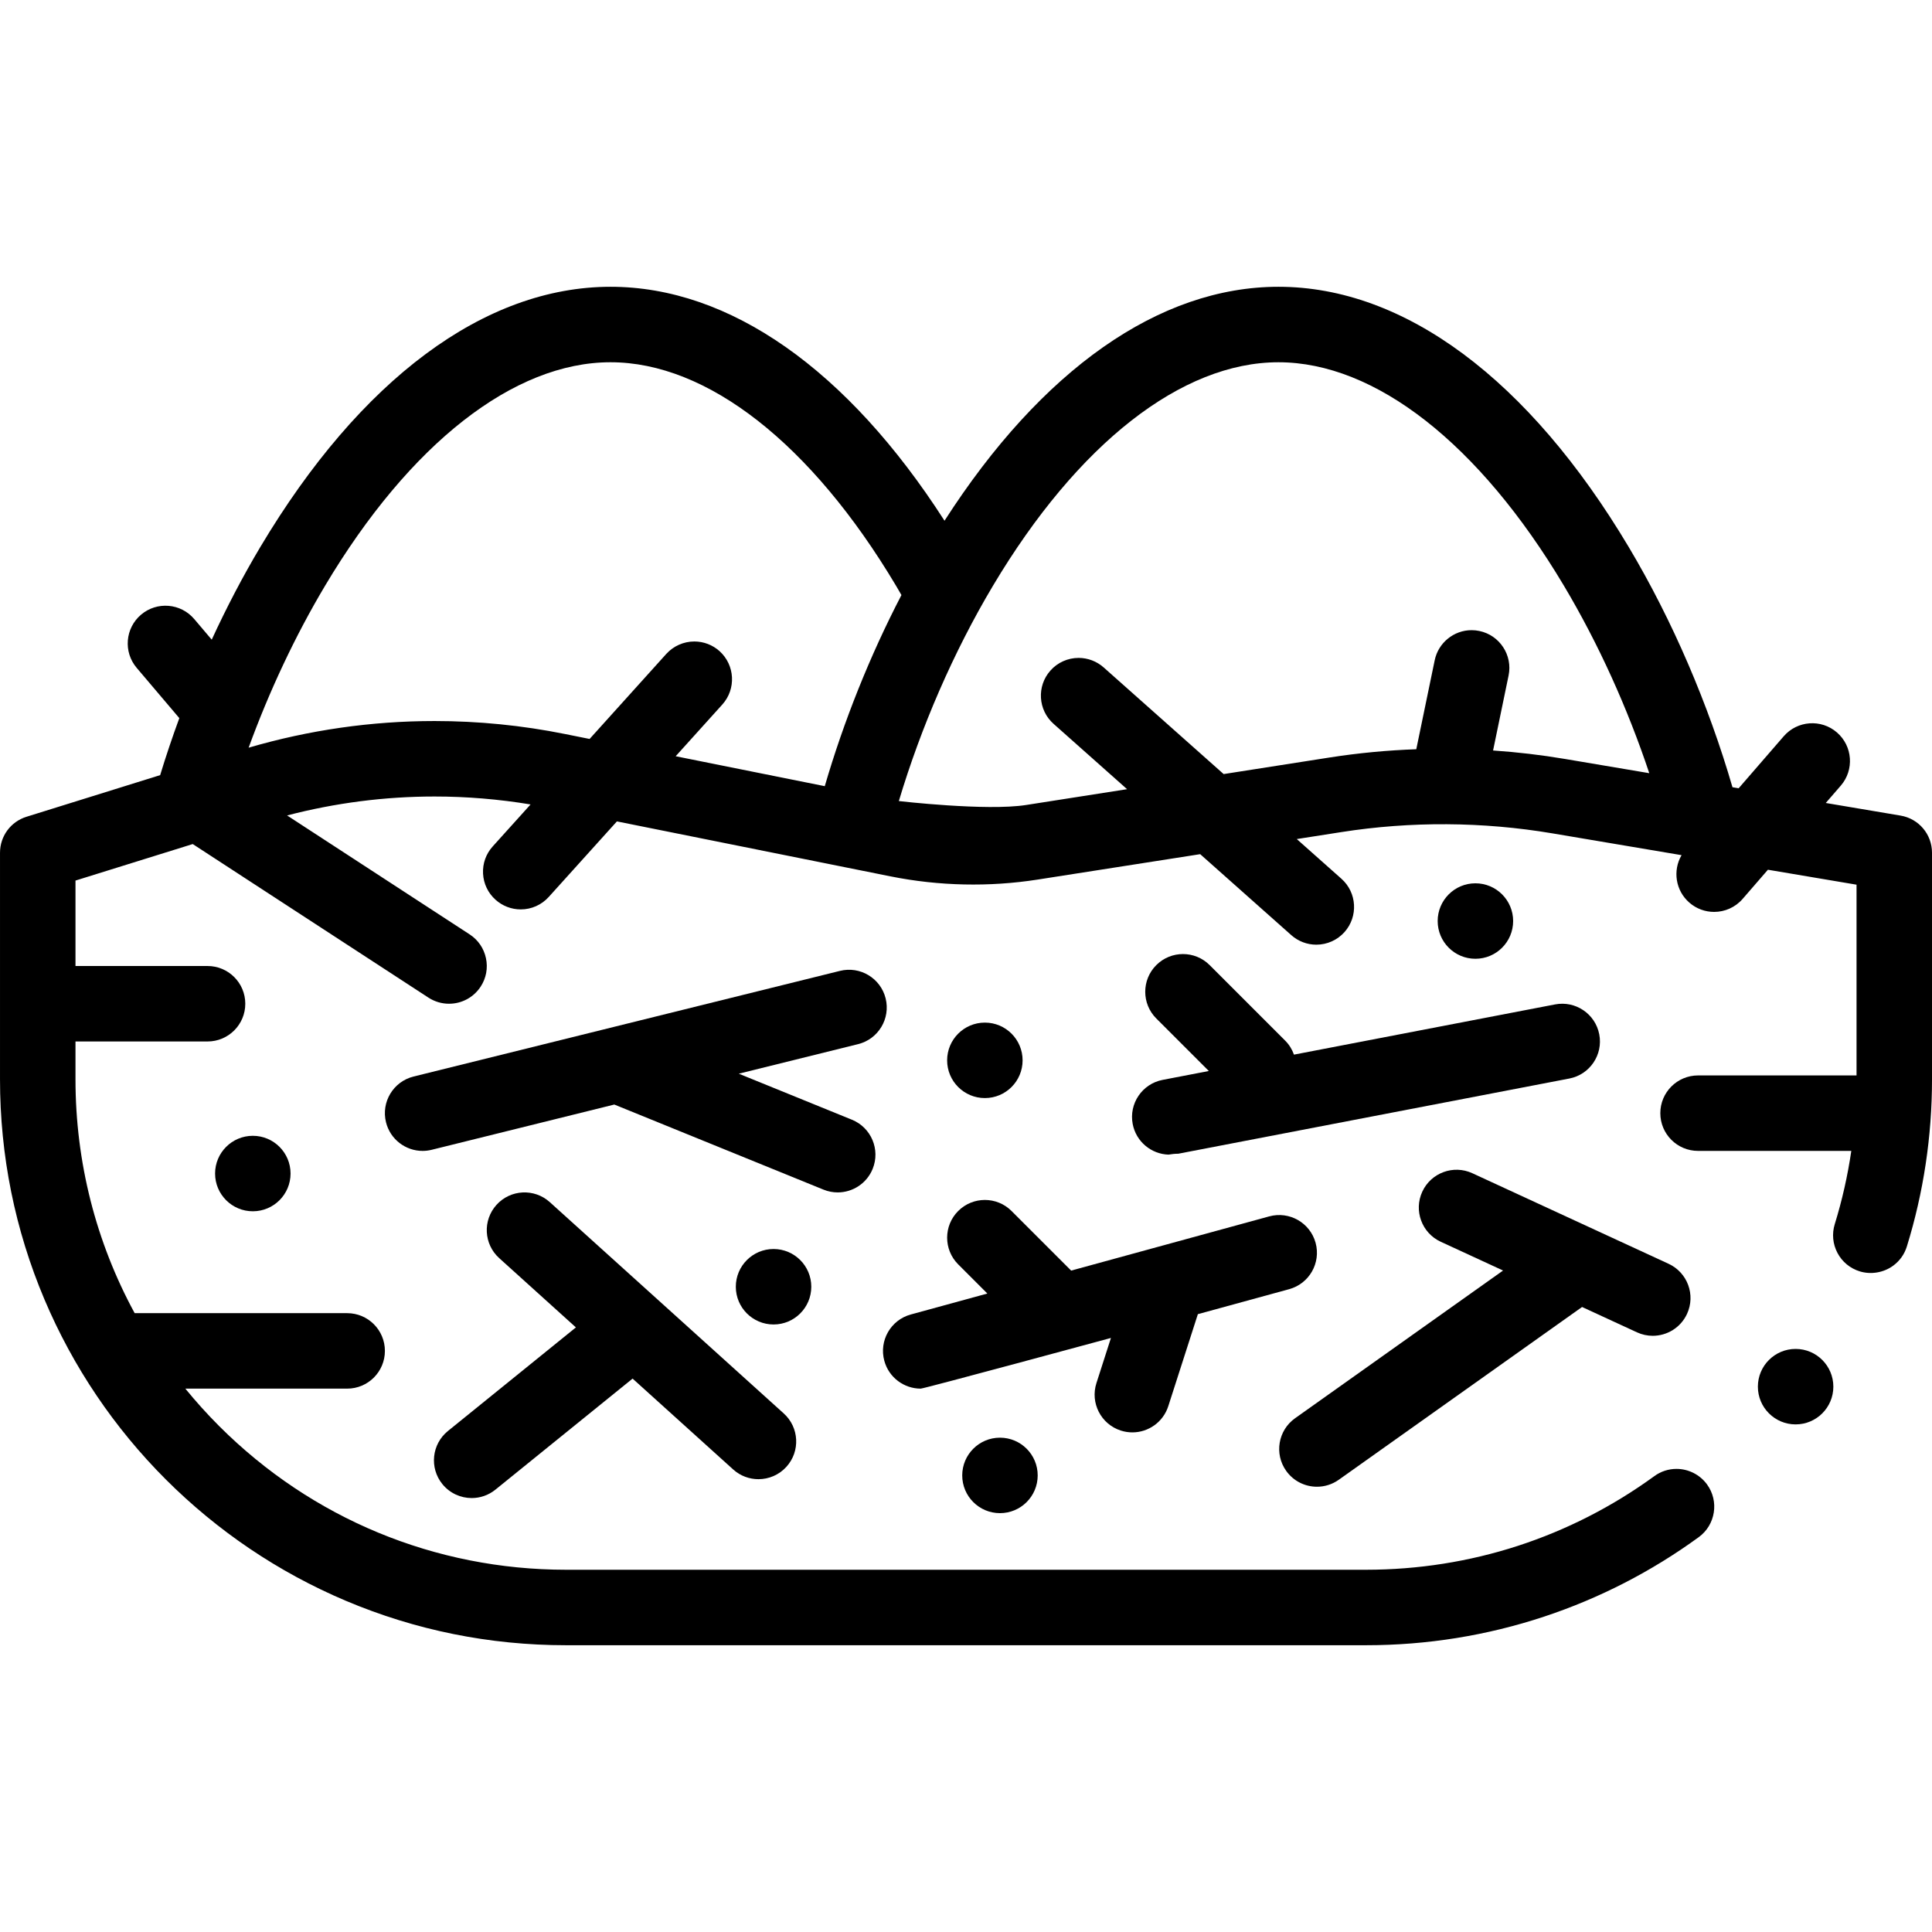
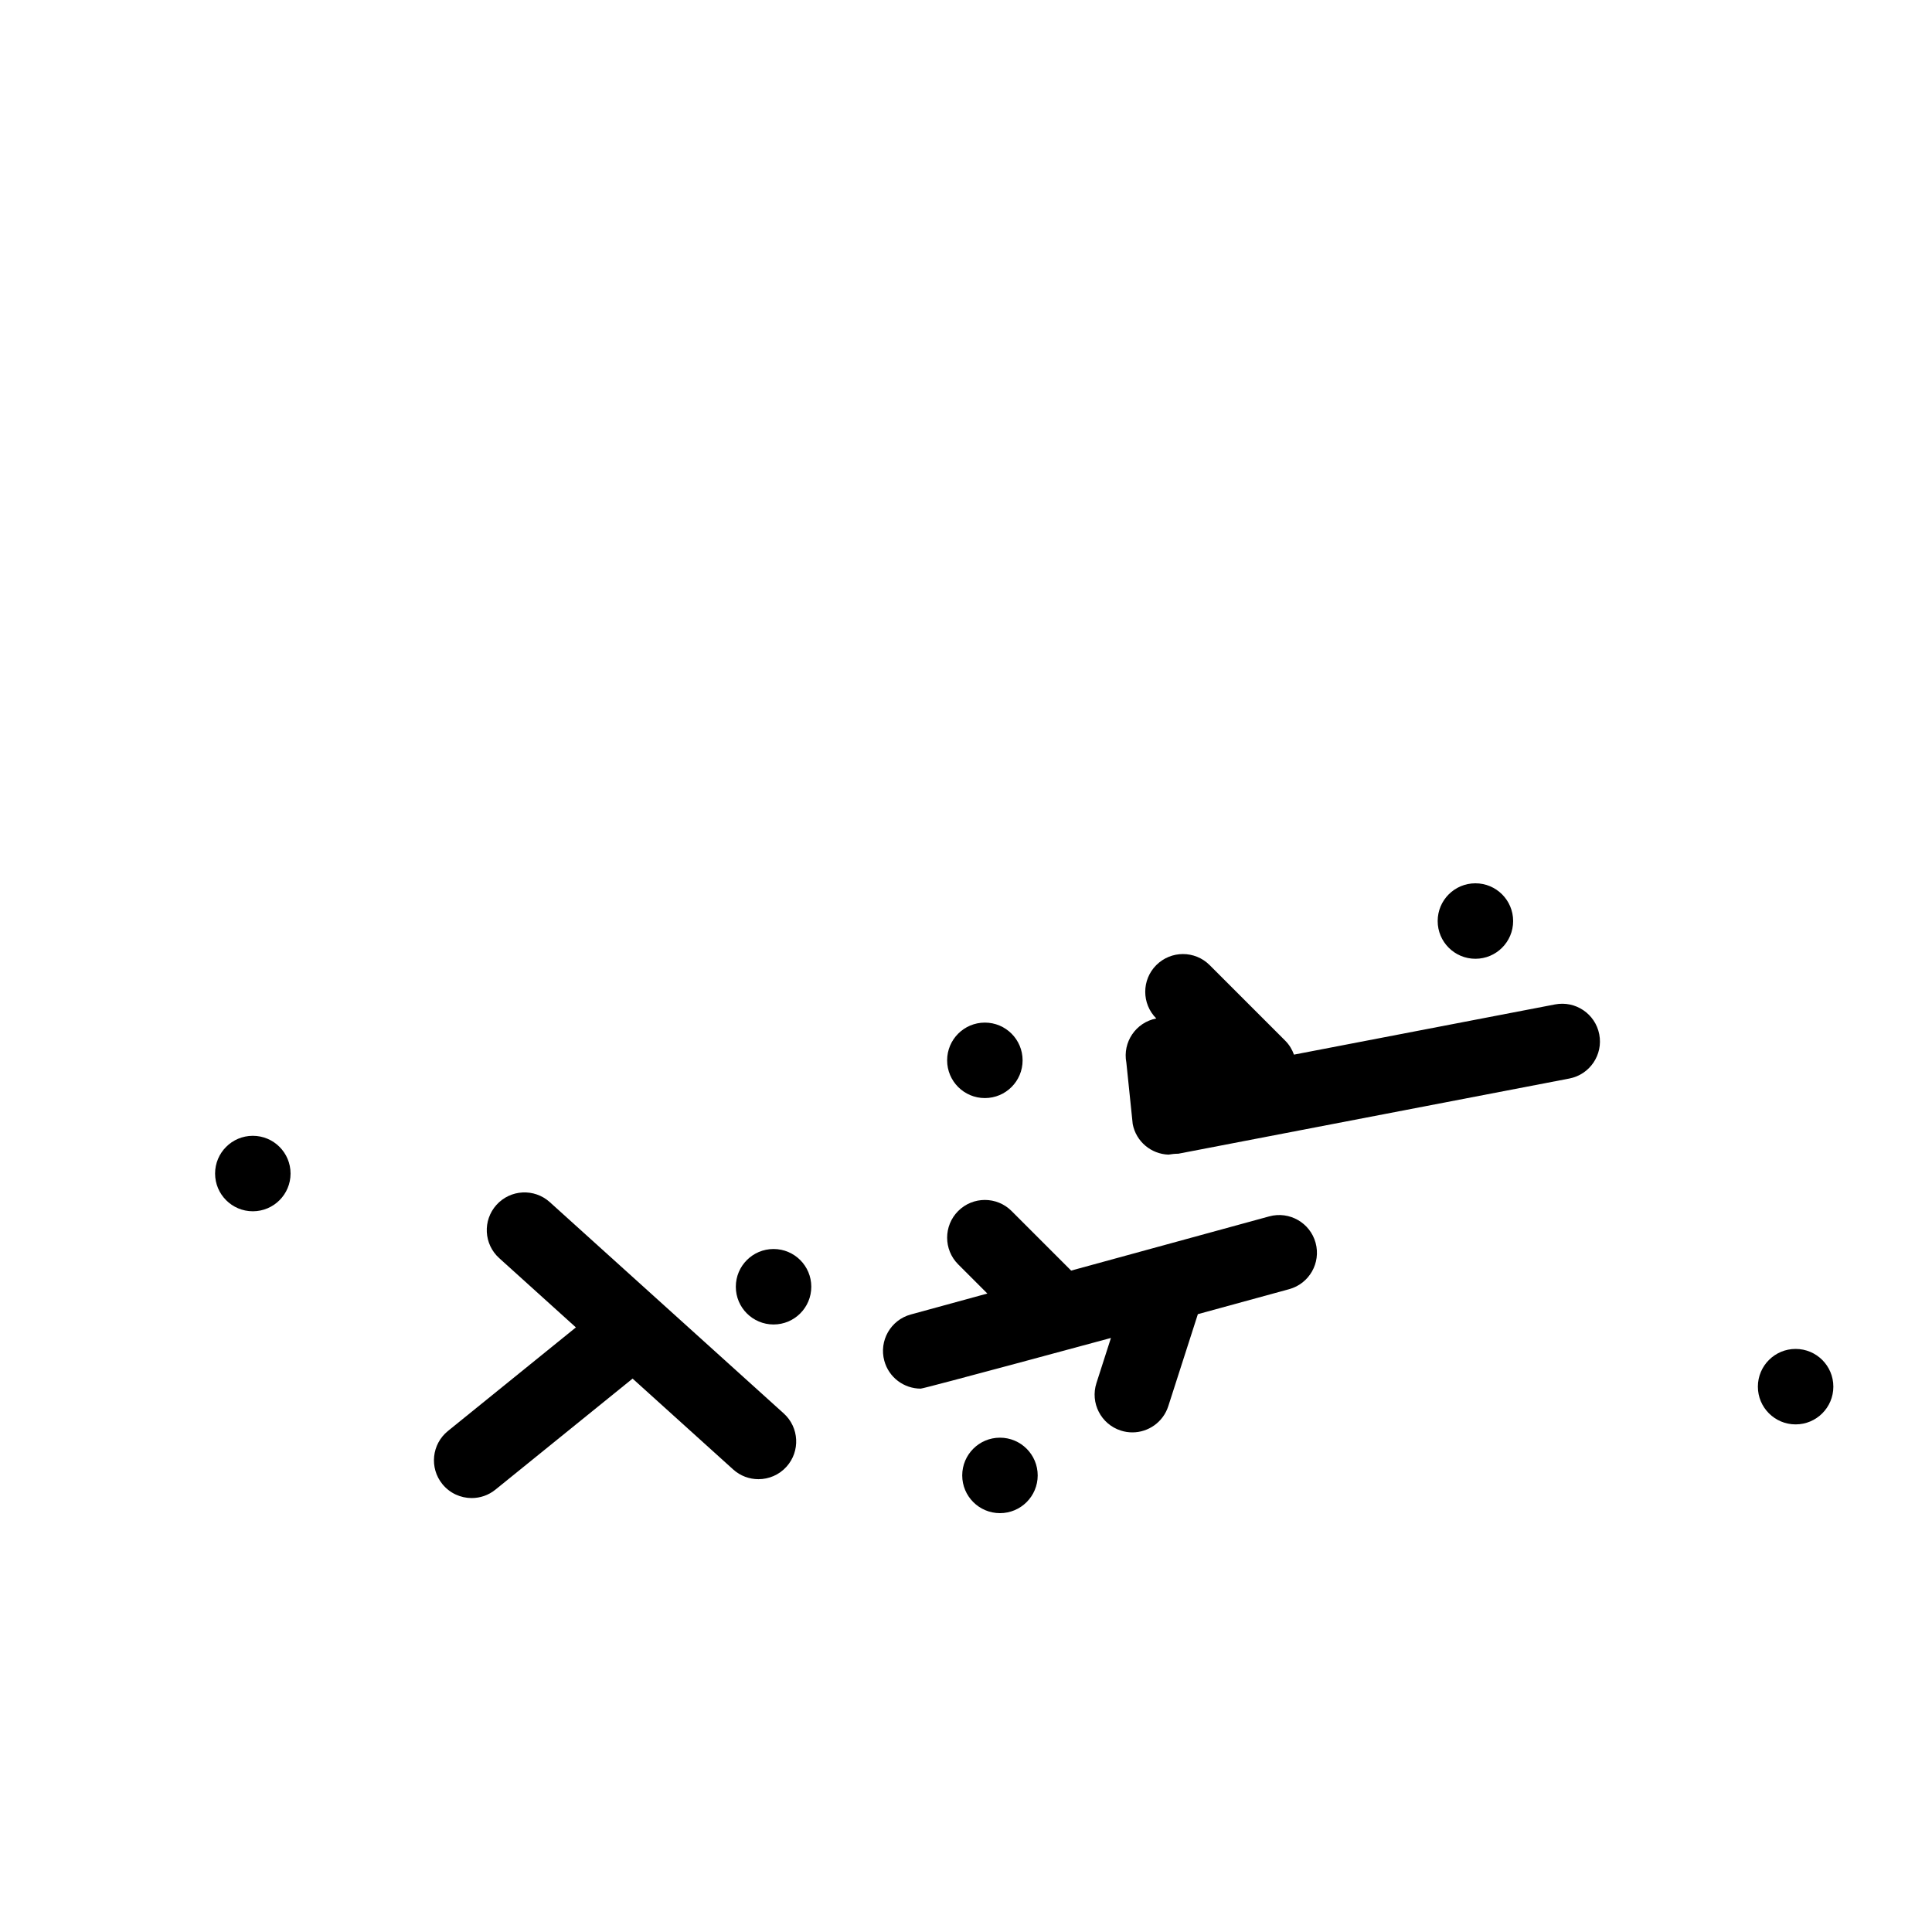
<svg xmlns="http://www.w3.org/2000/svg" id="Layer_1" enable-background="new 0 0 512 512" height="512" viewBox="0 0 512 512" width="512">
  <g>
-     <path d="m503.66 216.14-19.813-3.344 3.971-4.582c3.617-4.173 3.166-10.488-1.008-14.105-4.172-3.617-10.487-3.167-14.105 1.008l-11.945 13.783-1.638-.276c-6.343-21.82-15.825-44.088-27.507-63.678-26.513-44.461-59.473-68.946-92.81-68.946-31.555 0-62.769 21.95-88.5 61.999-25.732-40.049-56.945-61.999-88.5-61.999-33.337 0-66.297 24.485-92.81 68.944-4.668 7.829-8.98 16.088-12.886 24.573l-4.637-5.466c-3.573-4.211-9.884-4.728-14.095-1.155s-4.729 9.884-1.155 14.095l11.299 13.317c-1.848 5.027-3.548 10.076-5.079 15.11l-35.422 11.032c-4.201 1.31-7.02 5.15-7.02 9.55v60c0 20.25 3.97 39.899 11.79 58.39 3.76 8.88 8.41 17.46 13.83 25.48 5.359 7.939 11.529 15.409 18.31 22.189 6.79 6.79 14.26 12.95 22.2 18.32 8.02 5.42 16.59 10.07 25.479 13.83 18.491 7.82 38.141 11.791 58.391 11.791h212l.03-.05v.05c16.109 0 31.97-2.55 47.14-7.57 14.68-4.86 28.479-11.95 41.01-21.07 4.46-3.25 5.44-9.52 2.2-13.97-1.88-2.58-4.9-4.12-8.09-4.12-2.13 0-4.16.66-5.88 1.92-22.31 16.22-48.73 24.8-76.41 24.81h-212c-34.72-.01-67.36-13.53-91.931-38.08-3.172-3.175-6.156-6.488-8.955-9.92h42.886c5.522 0 10-4.478 10-10s-4.478-10-10-10h-56.316c-10.237-18.815-15.684-39.991-15.684-62v-10h35c5.522 0 10-4.478 10-10s-4.478-10-10-10h-35v-22.641l31.074-9.677 62.466 40.698c1.63 1.06 3.52 1.62 5.45 1.62 3.399 0 6.54-1.7 8.39-4.54 1.46-2.24 1.96-4.91 1.4-7.53-.551-2.61-2.08-4.85-4.32-6.31l-48.382-31.521c12.76-3.322 25.878-5.019 39.092-5.019 8.5 0 17.031.712 25.434 2.104l-10.024 11.116c-1.8 1.99-2.71 4.55-2.57 7.22.14 2.66 1.31 5.12 3.29 6.9 1.84 1.66 4.22 2.58 6.7 2.58 2.83 0 5.53-1.2 7.42-3.3l18.064-20.023 72.536 14.573c12.82 2.569 26.15 2.85 39 .84l43.04-6.729 24.141 21.458c1.83 1.631 4.189 2.53 6.64 2.53 2.85 0 5.58-1.22 7.479-3.359 3.66-4.12 3.29-10.45-.829-14.11l-11.836-10.521 11.766-1.84c18.439-2.899 37.54-2.779 55.979.33l34.23 5.776c-2.385 4.074-1.615 9.392 2.082 12.596 1.892 1.64 4.224 2.443 6.545 2.443 2.799 0 5.583-1.169 7.561-3.451l6.697-7.727 23.485 3.964v50.55h-42c-5.522 0-10 4.478-10 10s4.478 10 10 10h40.613c-.963 6.577-2.422 13.064-4.383 19.41-.79 2.55-.529 5.26.71 7.619 1.25 2.37 3.351 4.101 5.9 4.891 2.979.92 6.32.35 8.83-1.47 1.76-1.28 3.03-3.051 3.67-5.141 4.42-14.3 6.66-29.21 6.66-44.31v-60c0-4.899-3.51-9.049-8.34-9.859zm-312.96-43.571c-1.841-1.659-4.221-2.569-6.7-2.569-2.82 0-5.53 1.2-7.431 3.3l-20.318 22.531-6.532-1.312c-11.35-2.29-22.97-3.439-34.55-3.439-16.7 0-33.265 2.379-49.278 7.065 5.409-14.839 12.285-29.548 20.281-42.957 22.432-37.615 49.999-59.188 75.633-59.188s53.201 21.573 75.632 59.188c.494.828.972 1.671 1.457 2.509-8.402 16.145-15.325 33.529-20.32 50.647l-39.513-7.934 12.369-13.71c3.69-4.1 3.36-10.43-.73-14.131zm204.981 26.316 4.109-19.866c1.12-5.39-2.36-10.7-7.771-11.81-.66-.141-1.35-.21-2.029-.21-4.71 0-8.83 3.35-9.78 7.979l-4.88 23.577c-7.715.276-15.406 1.005-23 2.194l-28.049 4.389-31.791-28.258c-1.841-1.63-4.2-2.53-6.641-2.53-2.859 0-5.59 1.22-7.479 3.36-3.67 4.12-3.29 10.45.83 14.109l19.489 17.324-26.76 4.187c-10.52 1.649-33.727-1.043-33.727-1.043 5.844-19.506 14.433-39.429 24.97-57.098 22.432-37.616 49.999-59.189 75.633-59.189s53.201 21.573 75.632 59.188c9.209 15.443 16.934 32.609 22.639 49.713l-22.346-3.772c-6.295-1.062-12.658-1.808-19.049-2.244z" />
-     <path d="m349.009 394.001c2.002 0 4.024-.601 5.781-1.848l64.475-45.786 14.545 6.713c1.356.626 2.781.922 4.185.922 3.779 0 7.397-2.154 9.086-5.812 2.313-5.015.125-10.956-4.89-13.271l-52-24c-5.009-2.313-10.955-.126-13.271 4.89-2.313 5.015-.125 10.956 4.89 13.271l16.519 7.624-55.119 39.143c-4.503 3.198-5.561 9.44-2.363 13.943 1.95 2.746 5.032 4.211 8.162 4.211z" />
    <path d="m297.024 379.115c1.018.327 2.049.482 3.063.482 4.228 0 8.155-2.702 9.519-6.942l7.839-24.388 24.195-6.622c5.327-1.458 8.464-6.958 7.006-12.285-1.459-5.327-6.964-8.461-12.285-7.006l-52.496 14.367-15.793-15.793c-3.906-3.904-10.236-3.904-14.143 0-3.905 3.905-3.905 10.237 0 14.143l7.728 7.729-20.297 5.555c-5.327 1.458-8.464 6.958-7.006 12.285 1.217 4.443 5.245 7.363 9.64 7.363.874 0 50.416-13.431 50.416-13.431l-3.845 11.962c-1.69 5.259 1.202 10.891 6.459 12.581z" />
-     <path d="m234.706 264.595c-1.328-5.36-6.749-8.631-12.111-7.301l-113 28c-5.36 1.328-8.63 6.75-7.301 12.111 1.128 4.553 5.209 7.597 9.698 7.597.796 0 1.605-.096 2.413-.296l48.396-11.992 55.432 22.548c1.233.502 2.509.74 3.764.74 3.947 0 7.688-2.354 9.267-6.235 2.081-5.115-.379-10.949-5.495-13.03l-29.982-12.196 31.62-7.835c5.359-1.328 8.628-6.75 7.299-12.111z" />
-     <path d="m300.18 297.889c.899 4.674 4.917 7.947 9.481 8.099.855-.144 1.719-.239 2.589-.239h.008l103.631-19.928c5.423-1.043 8.975-6.285 7.932-11.709-1.044-5.425-6.285-8.969-11.709-7.932l-69.198 13.307c-.482-1.359-1.255-2.638-2.343-3.725l-20-20c-3.906-3.904-10.236-3.904-14.143 0-3.905 3.905-3.905 10.237 0 14.143l13.922 13.922-12.239 2.354c-5.423 1.042-8.974 6.284-7.931 11.708z" />
+     <path d="m300.18 297.889c.899 4.674 4.917 7.947 9.481 8.099.855-.144 1.719-.239 2.589-.239h.008l103.631-19.928c5.423-1.043 8.975-6.285 7.932-11.709-1.044-5.425-6.285-8.969-11.709-7.932l-69.198 13.307c-.482-1.359-1.255-2.638-2.343-3.725l-20-20c-3.906-3.904-10.236-3.904-14.143 0-3.905 3.905-3.905 10.237 0 14.143c-5.423 1.042-8.974 6.284-7.931 11.708z" />
    <path d="m117.228 393.292c1.977 2.441 4.864 3.708 7.778 3.708 2.21 0 4.435-.729 6.286-2.228l36.351-29.427 26.654 24.075c1.913 1.728 4.311 2.579 6.7 2.579 2.729 0 5.45-1.111 7.424-3.297 3.702-4.099 3.381-10.422-.718-14.124l-62-56c-4.098-3.7-10.422-3.38-14.124.718-3.702 4.099-3.381 10.422.718 14.124l20.322 18.355-33.911 27.452c-4.293 3.475-4.955 9.772-1.48 14.065z" />
    <circle cx="475.856" cy="367.479" r="10" />
    <circle cx="265" cy="391" r="10" />
    <circle cx="390.998" cy="244.085" r="10" />
    <circle cx="261" cy="281" r="10" />
    <circle cx="205" cy="341" r="10" />
    <circle cx="67" cy="311" r="10" />
  </g>
</svg>